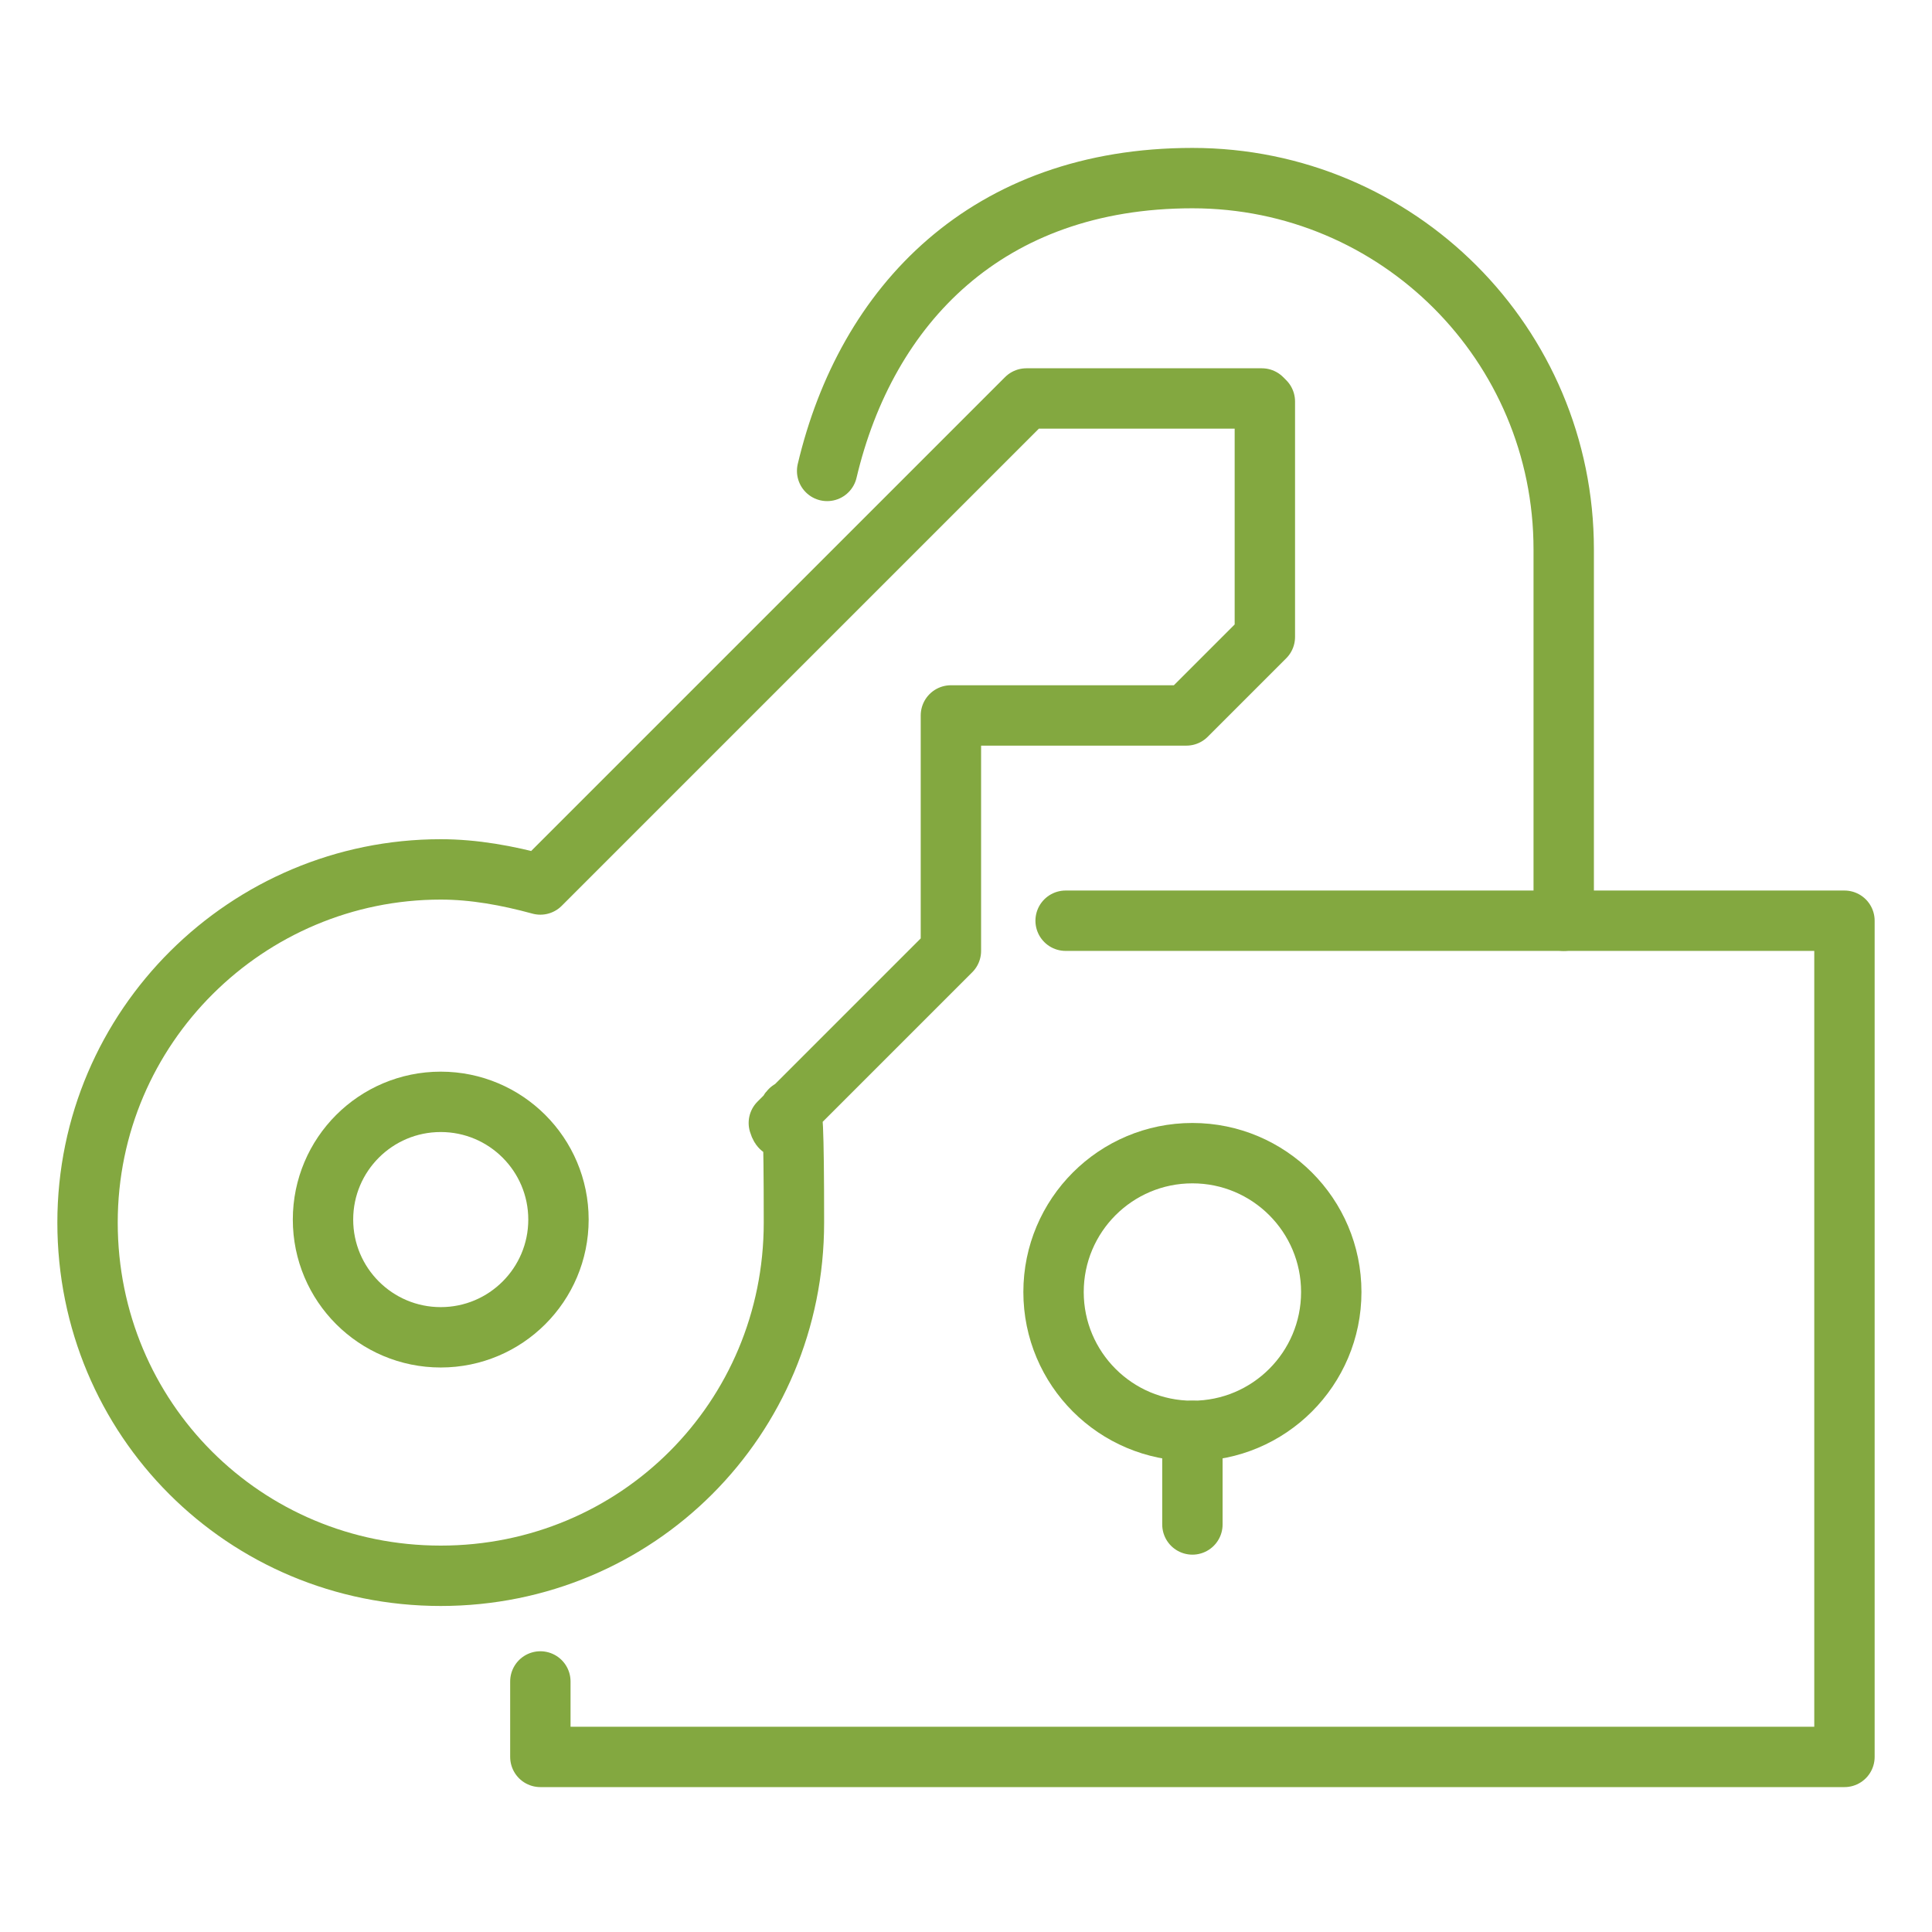
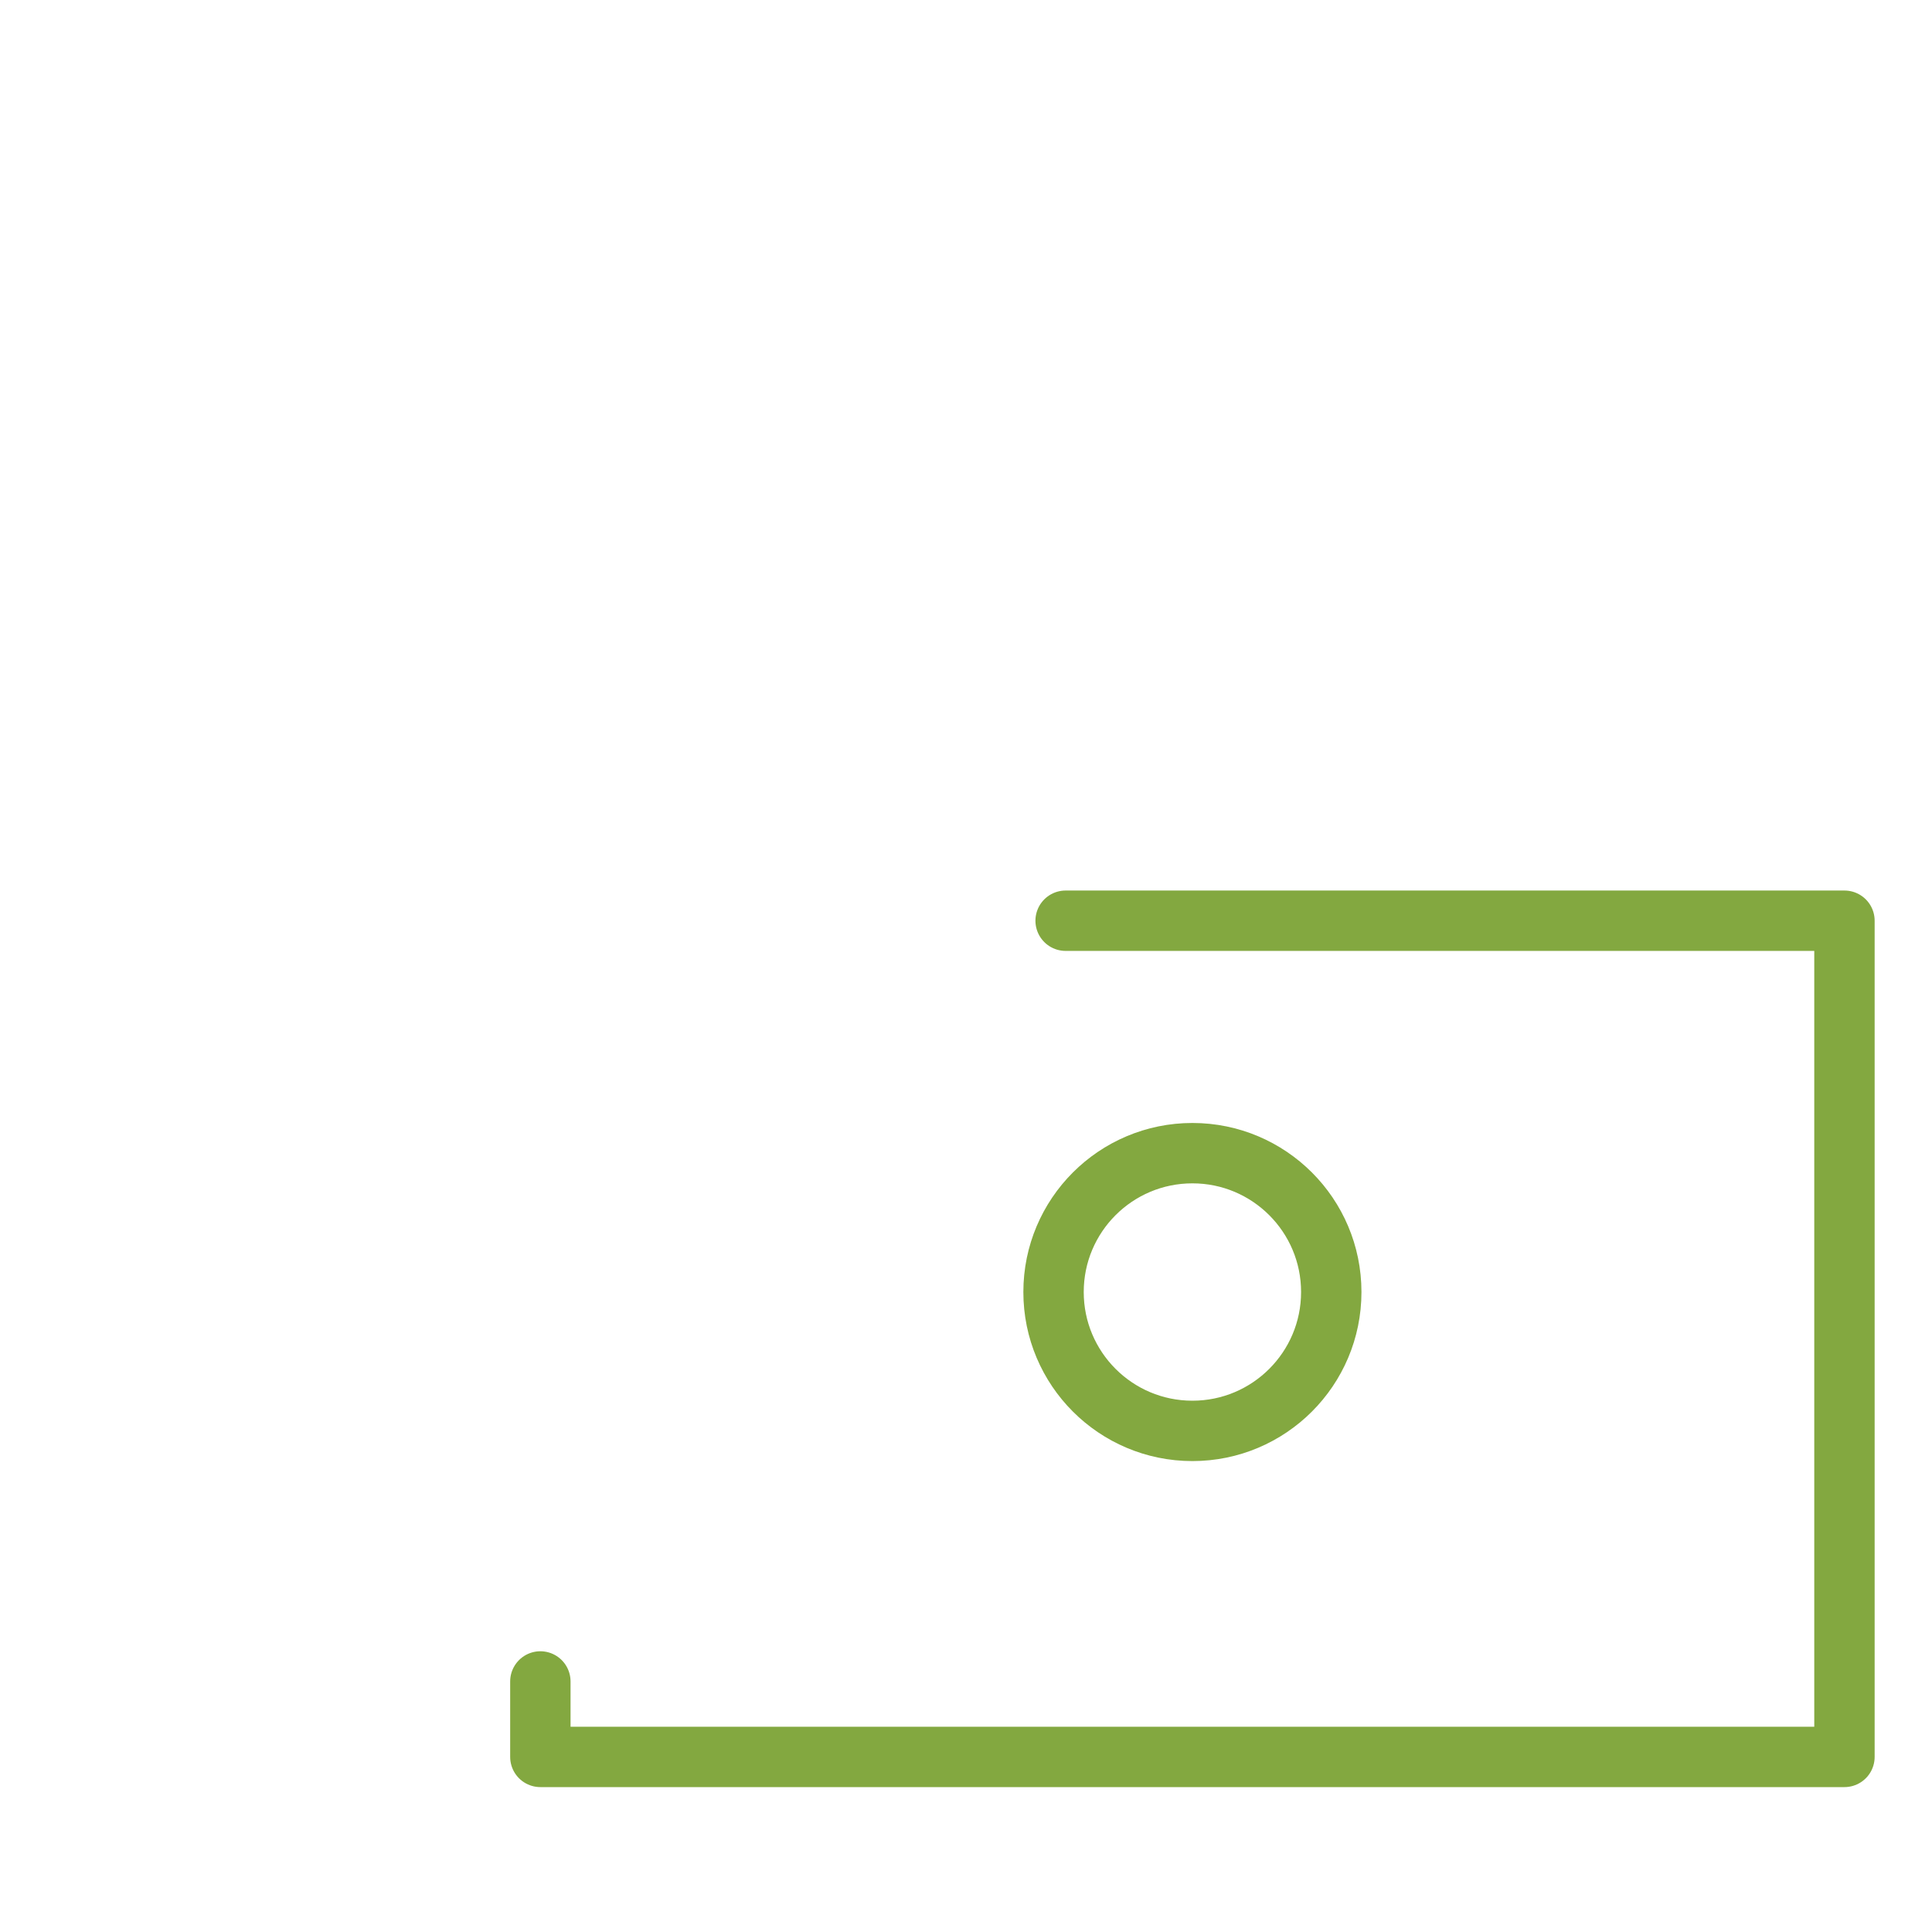
<svg xmlns="http://www.w3.org/2000/svg" id="Ebene_1" version="1.1" viewBox="0 0 64 64">
  <defs>
    <style>
      .st0 {
        fill: none;
        stroke: #83a840;
        stroke-linecap: round;
        stroke-linejoin: round;
        stroke-width: 2px;
      }
    </style>
  </defs>
  <g>
-     <circle class="st0" cx="14.6" cy="40.4" r="3.9" />
-     <path class="st0" d="M41.8,13.2h-7.8l-16.1,16.1c-1.1-.3-2.2-.5-3.3-.5-6.4,0-11.7,5.2-11.7,11.7s5.2,11.7,11.7,11.7,11.7-5.2,11.7-11.7-.2-2.3-.5-3.3l5.7-5.7v-7.8h7.8l2.6-2.6v-7.8Z" />
-   </g>
+     </g>
  <g>
    <polyline class="st0" points="35.3 30.5 61.1 30.5 61.1 58.2 17.9 58.2 17.9 55.7" />
    <circle class="st0" cx="39.5" cy="42.8" r="4.6" />
-     <path class="st0" d="M51.8,30.5v-12.3c0-6.8-5.5-12.3-12.3-12.3s-10.8,4.2-12.1,9.7" />
-     <line class="st0" x1="39.5" y1="50.5" x2="39.5" y2="47.4" />
  </g>
</svg>